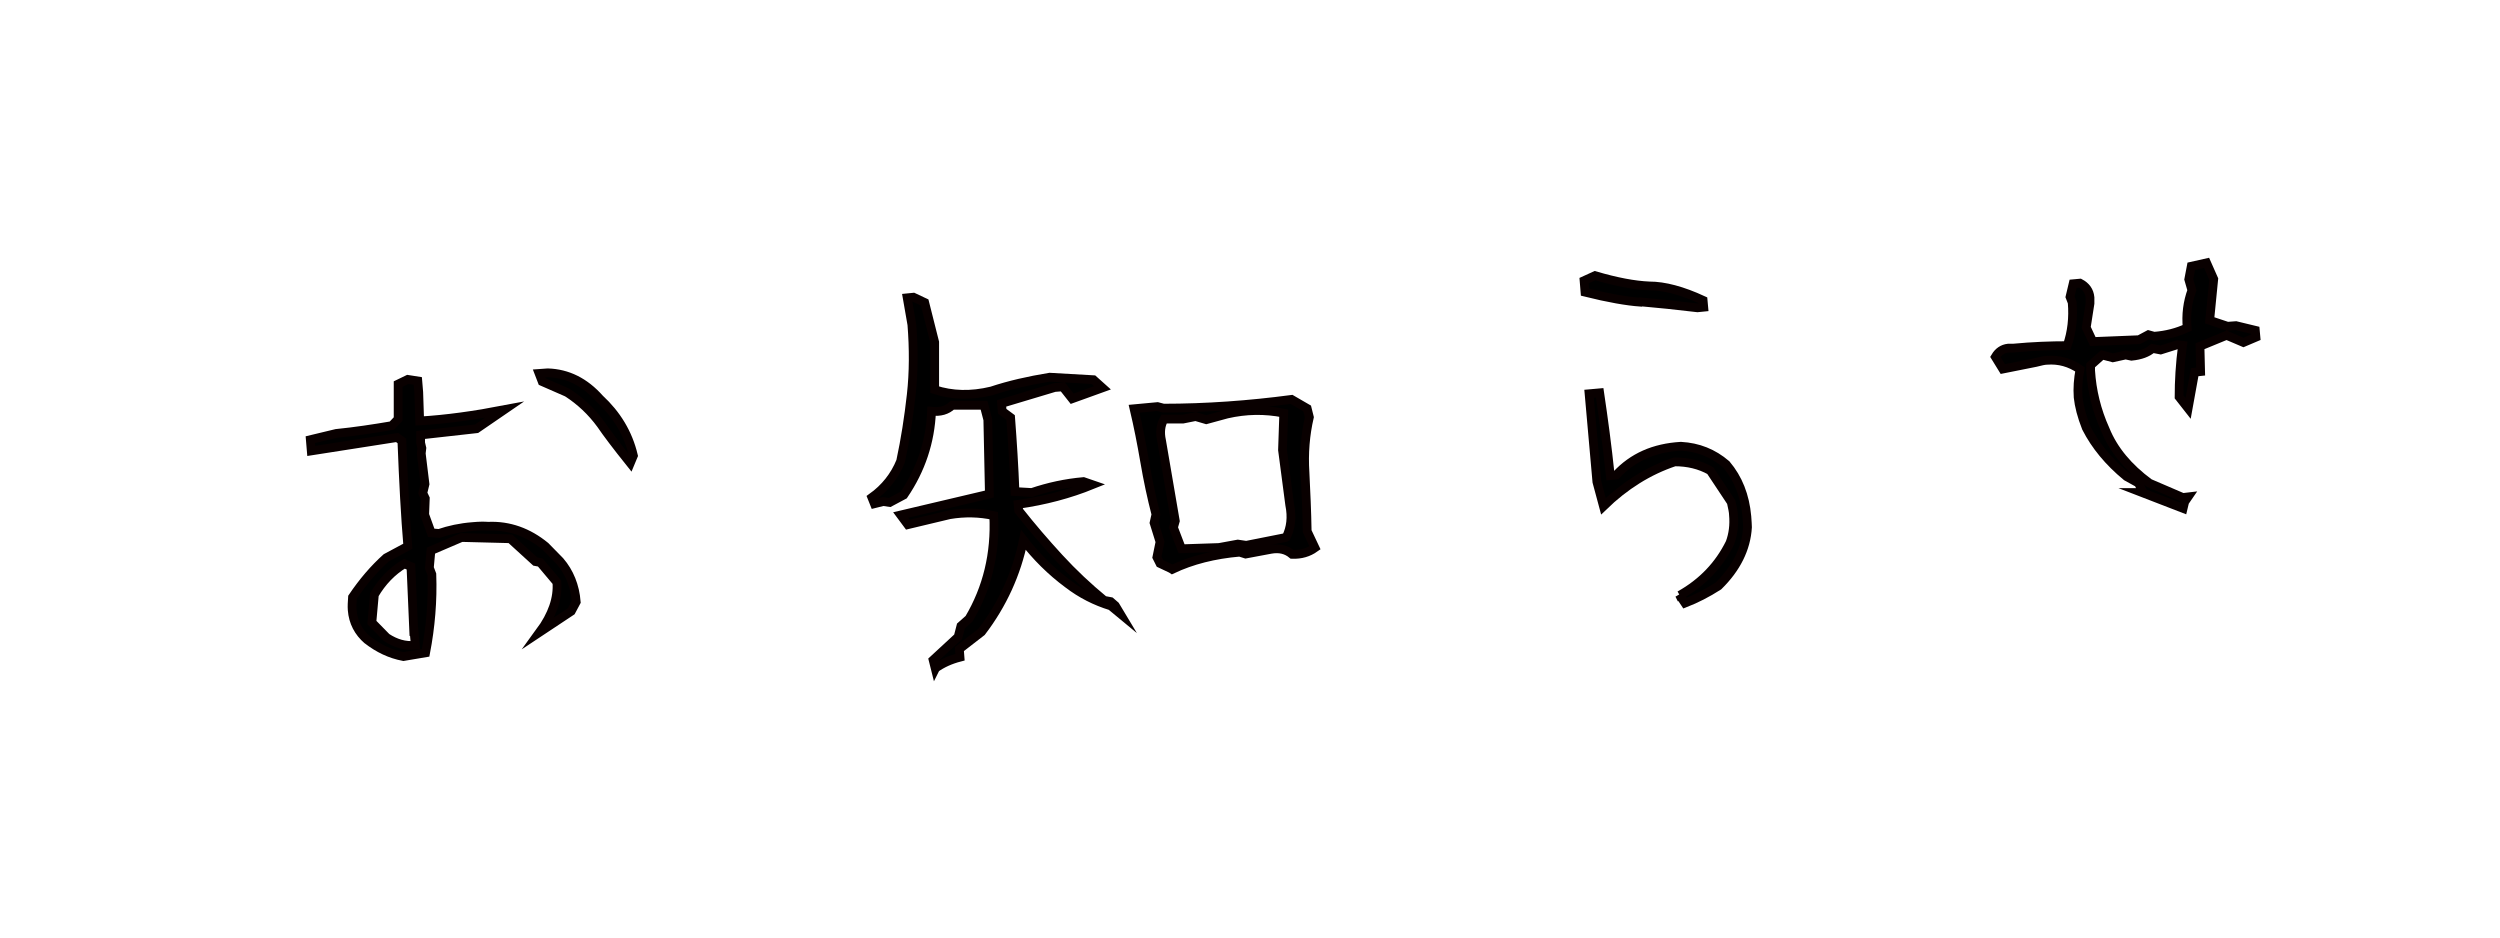
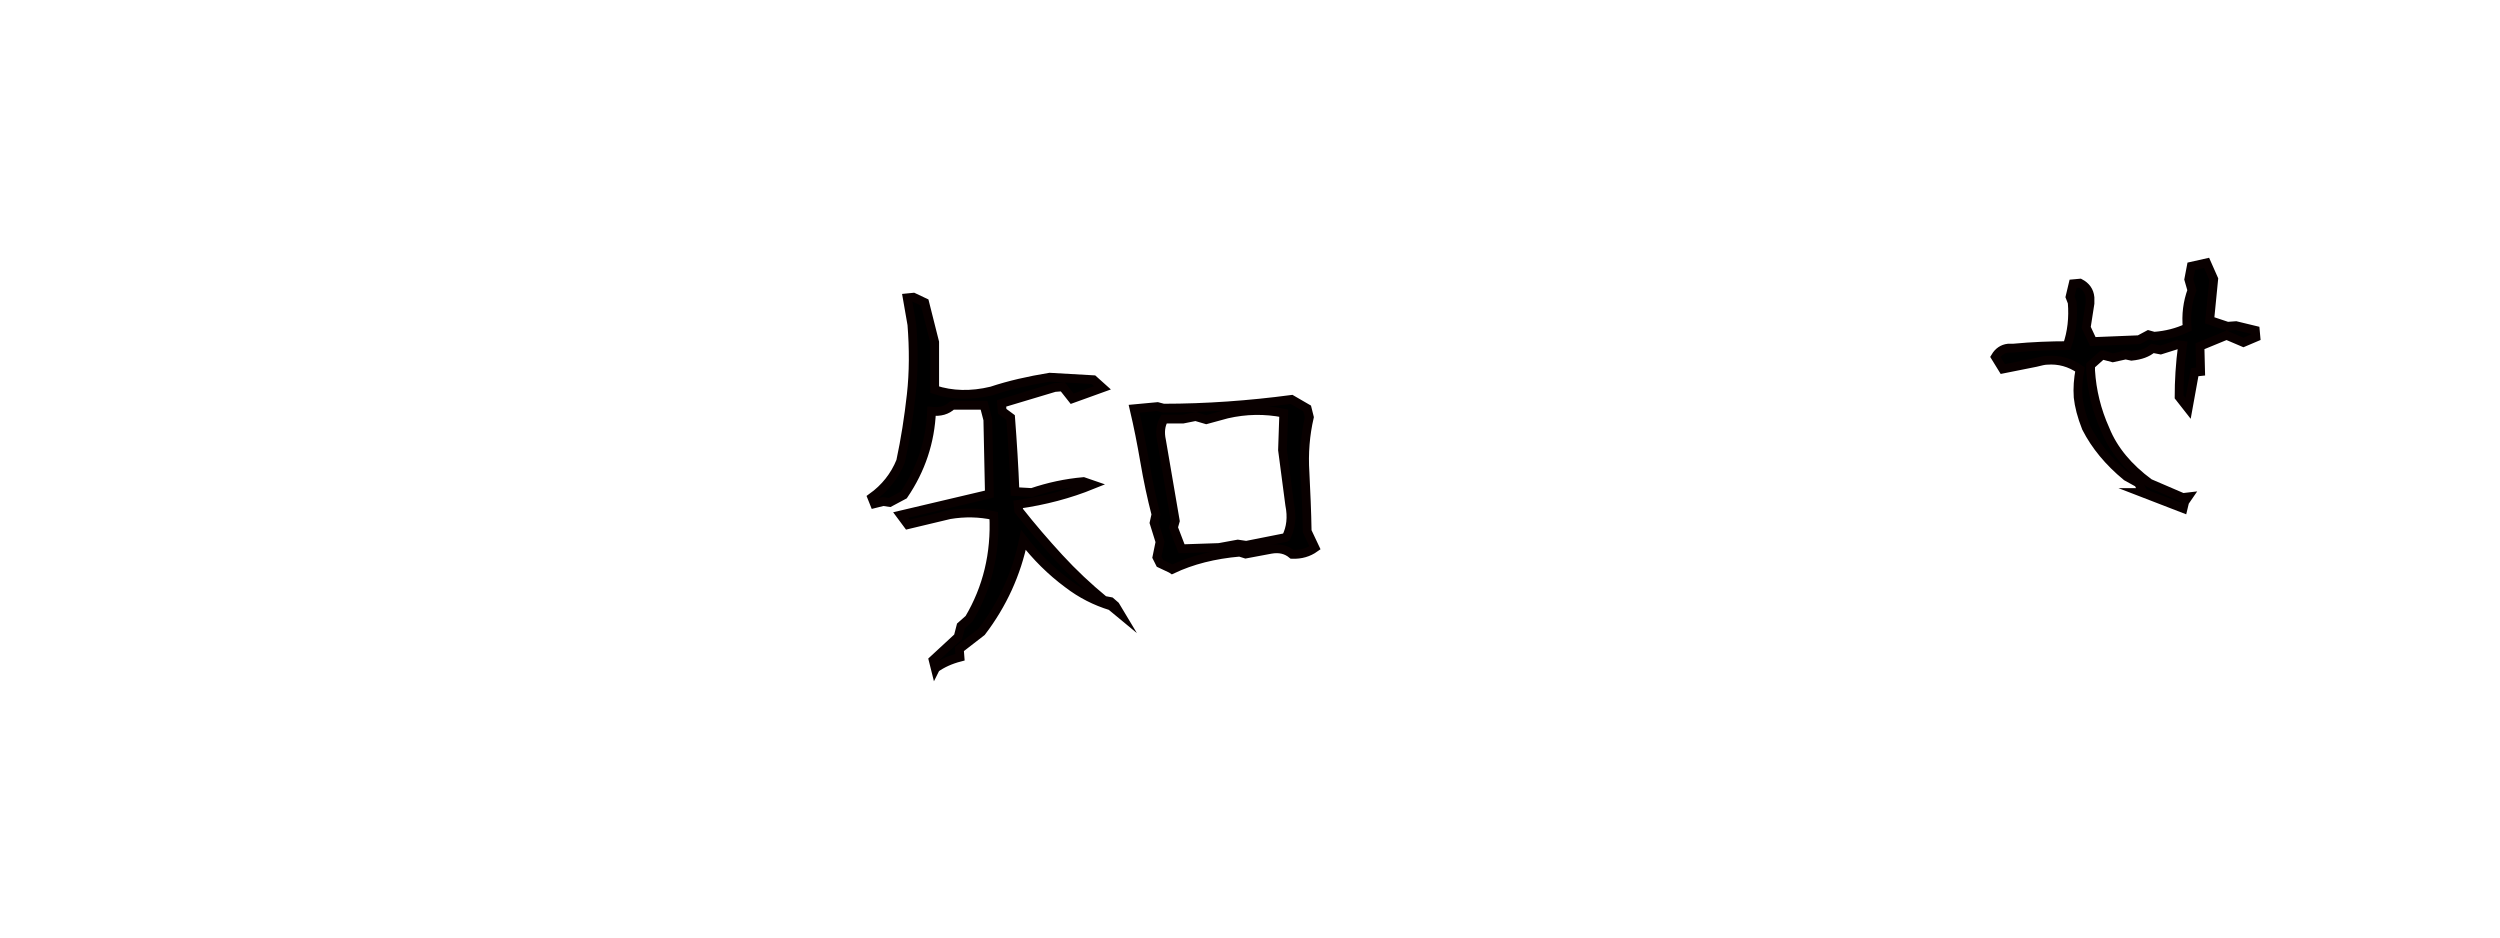
<svg xmlns="http://www.w3.org/2000/svg" id="_レイヤー_2" data-name="レイヤー 2" width="80" height="30" viewBox="0 0 80 30">
  <defs>
    <clipPath id="clippath">
      <rect width="80" height="30" style="fill: none; stroke-width: 0px;" />
    </clipPath>
  </defs>
  <g id="_レイヤー_2-2" data-name="レイヤー 2">
    <g style="clip-path: url(#clippath);">
      <g>
-         <path d="m11.76,20.48c-.29-.25-.46-.57-.49-.96-.01-.12,0-.26.01-.41.33-.49.69-.91,1.08-1.26l.69-.37c-.08-.93-.14-2.06-.19-3.37l-.15-.11-2.75.43-.03-.36.83-.2c.6-.06,1.19-.15,1.78-.25l.2-.21v-1.12s.31-.15.31-.15l.32.05.03.36.03.92c.86-.05,1.77-.18,2.71-.36l-.89.61-1.79.2v.25s.04.17.04.17l-.02.17.12.98-.07.29.08.17-.02.52.21.58.25.02c.32-.11.68-.19,1.08-.22.21-.02.37-.02.49-.01.67-.03,1.28.19,1.83.64l.47.48c.3.35.48.79.52,1.3l-.16.3-1.01.67c.41-.56.59-1.09.55-1.6l-.53-.63-.16-.03-.8-.73-1.56-.04-.98.42-.05.55.08.21c.03.84-.04,1.68-.2,2.51l-.71.12c-.42-.08-.8-.26-1.16-.54Zm1.48-.27l-.09-2.08-.21-.09c-.4.24-.72.58-.96.99l-.08.89.47.48c.29.19.59.28.92.25l-.04-.44Zm5.99-6.63c-.3-.41-.66-.75-1.08-1.02l-.8-.35-.1-.26.28-.02c.63.02,1.18.29,1.66.83.54.5.91,1.1,1.08,1.82l-.1.24c-.44-.55-.75-.96-.94-1.24Z" style="stroke: #090000; stroke-miterlimit: 10; stroke-width: .28px;" />
        <path d="m29.93,21.4l-.07-.28.8-.74.09-.35.26-.23c.58-.98.85-2.08.79-3.3-.46-.1-.93-.11-1.41-.03l-1.34.32-.23-.31,2.84-.67-.05-2.38-.12-.46h-1.02c-.17.16-.38.22-.66.19-.04.98-.34,1.87-.89,2.68l-.45.24-.21-.03-.28.07-.08-.2c.42-.3.73-.69.92-1.16.15-.7.26-1.41.34-2.13.08-.72.08-1.47.02-2.24l-.15-.86.2-.02.36.17.32,1.27v1.52c.55.18,1.16.2,1.82.04.57-.19,1.19-.33,1.86-.44l1.4.08.29.26-.97.35-.3-.38-.26.02-1.7.51.02.25.27.2c.06.79.11,1.58.14,2.37l.54.03c.53-.18,1.08-.3,1.65-.35l.29.1c-.74.3-1.53.51-2.38.63l.02.2c.41.52.84,1.02,1.29,1.51.45.49.93.94,1.44,1.36l.21.04.15.13.15.25-.29-.24c-.49-.15-.95-.38-1.38-.71-.54-.4-1.01-.87-1.42-1.4-.22,1.08-.67,2.06-1.34,2.94l-.71.55.02.26c-.31.08-.57.2-.78.35Zm7.55-3.2l-.36-.17-.1-.2.1-.49-.19-.61.06-.27c-.14-.54-.26-1.1-.36-1.69-.1-.58-.21-1.14-.34-1.69l.75-.07.19.05c1.37,0,2.74-.1,4.1-.28l.5.29.07.28c-.13.56-.18,1.16-.14,1.77.03.61.06,1.24.07,1.88l.25.53c-.21.15-.45.22-.73.21-.19-.16-.42-.21-.69-.16l-.8.15-.19-.06c-.81.07-1.53.25-2.16.55Zm3.68-1.01c.15-.3.19-.64.11-1.04l-.23-1.75.04-1.18c-.61-.12-1.21-.11-1.82.03l-.66.18-.34-.1-.4.08h-.61c-.11.19-.14.42-.08.69l.44,2.57-.06.21.26.68,1.2-.04.6-.11.27.04,1.26-.25Z" style="stroke: #090000; stroke-miterlimit: 10; stroke-width: .28px;" />
-         <path d="m52.49,9.67c-.42-.03-1.01-.13-1.77-.32l-.03-.37.35-.16c.68.2,1.26.31,1.74.33.48,0,1.05.15,1.72.46l.02.22-.2.02c-.66-.08-1.26-.14-1.82-.19Zm1.26,9.38c.73-.41,1.26-.97,1.61-1.68.1-.27.14-.57.11-.9,0-.08-.03-.22-.07-.4l-.67-1.01c-.34-.19-.72-.28-1.14-.28-.84.28-1.6.76-2.28,1.42l-.21-.78-.25-2.82.34-.03c.12.81.24,1.69.34,2.65l.19-.02c.53-.57,1.21-.87,2.07-.92.55.03,1.03.22,1.45.58.38.45.6,1,.66,1.67.01.16.02.27.02.34-.04.69-.36,1.32-.93,1.88-.36.23-.71.41-1.07.55l-.18-.27Z" style="stroke: #090000; stroke-miterlimit: 10; stroke-width: .28px;" />
        <path d="m68.58,15.76l-.15-.3-.38-.21c-.57-.47-1-.99-1.29-1.56-.15-.38-.23-.7-.26-.98-.02-.29,0-.58.06-.89-.32-.22-.67-.32-1.06-.29-.08,0-.2.03-.36.07l-1.05.21-.24-.39c.1-.17.24-.26.41-.28.07,0,.12,0,.16,0,.63-.06,1.21-.08,1.73-.08.15-.43.2-.89.16-1.38l-.07-.18.1-.42.22-.02c.19.1.3.25.32.46,0,.08,0,.14,0,.19l-.12.77.21.45,1.48-.06.3-.16.18.05c.39-.03.74-.12,1.06-.27-.04-.42.01-.82.15-1.2l-.1-.35.08-.42.49-.11.23.52-.13,1.32.57.19.27-.02.62.15.02.22-.4.17-.54-.23-.85.35.02.81-.19.02-.21,1.16-.29-.37c0-.5.03-1.05.11-1.65l-.16-.02-.54.17-.26-.05c-.16.14-.38.22-.67.25l-.19-.04-.41.09-.34-.09-.37.33v.17c.04.64.19,1.27.47,1.89.26.64.73,1.21,1.41,1.71l1.07.46.17-.02-.11.16-.05.21-1.32-.51Z" style="stroke: #090000; stroke-miterlimit: 10; stroke-width: .28px;" />
      </g>
    </g>
  </g>
</svg>